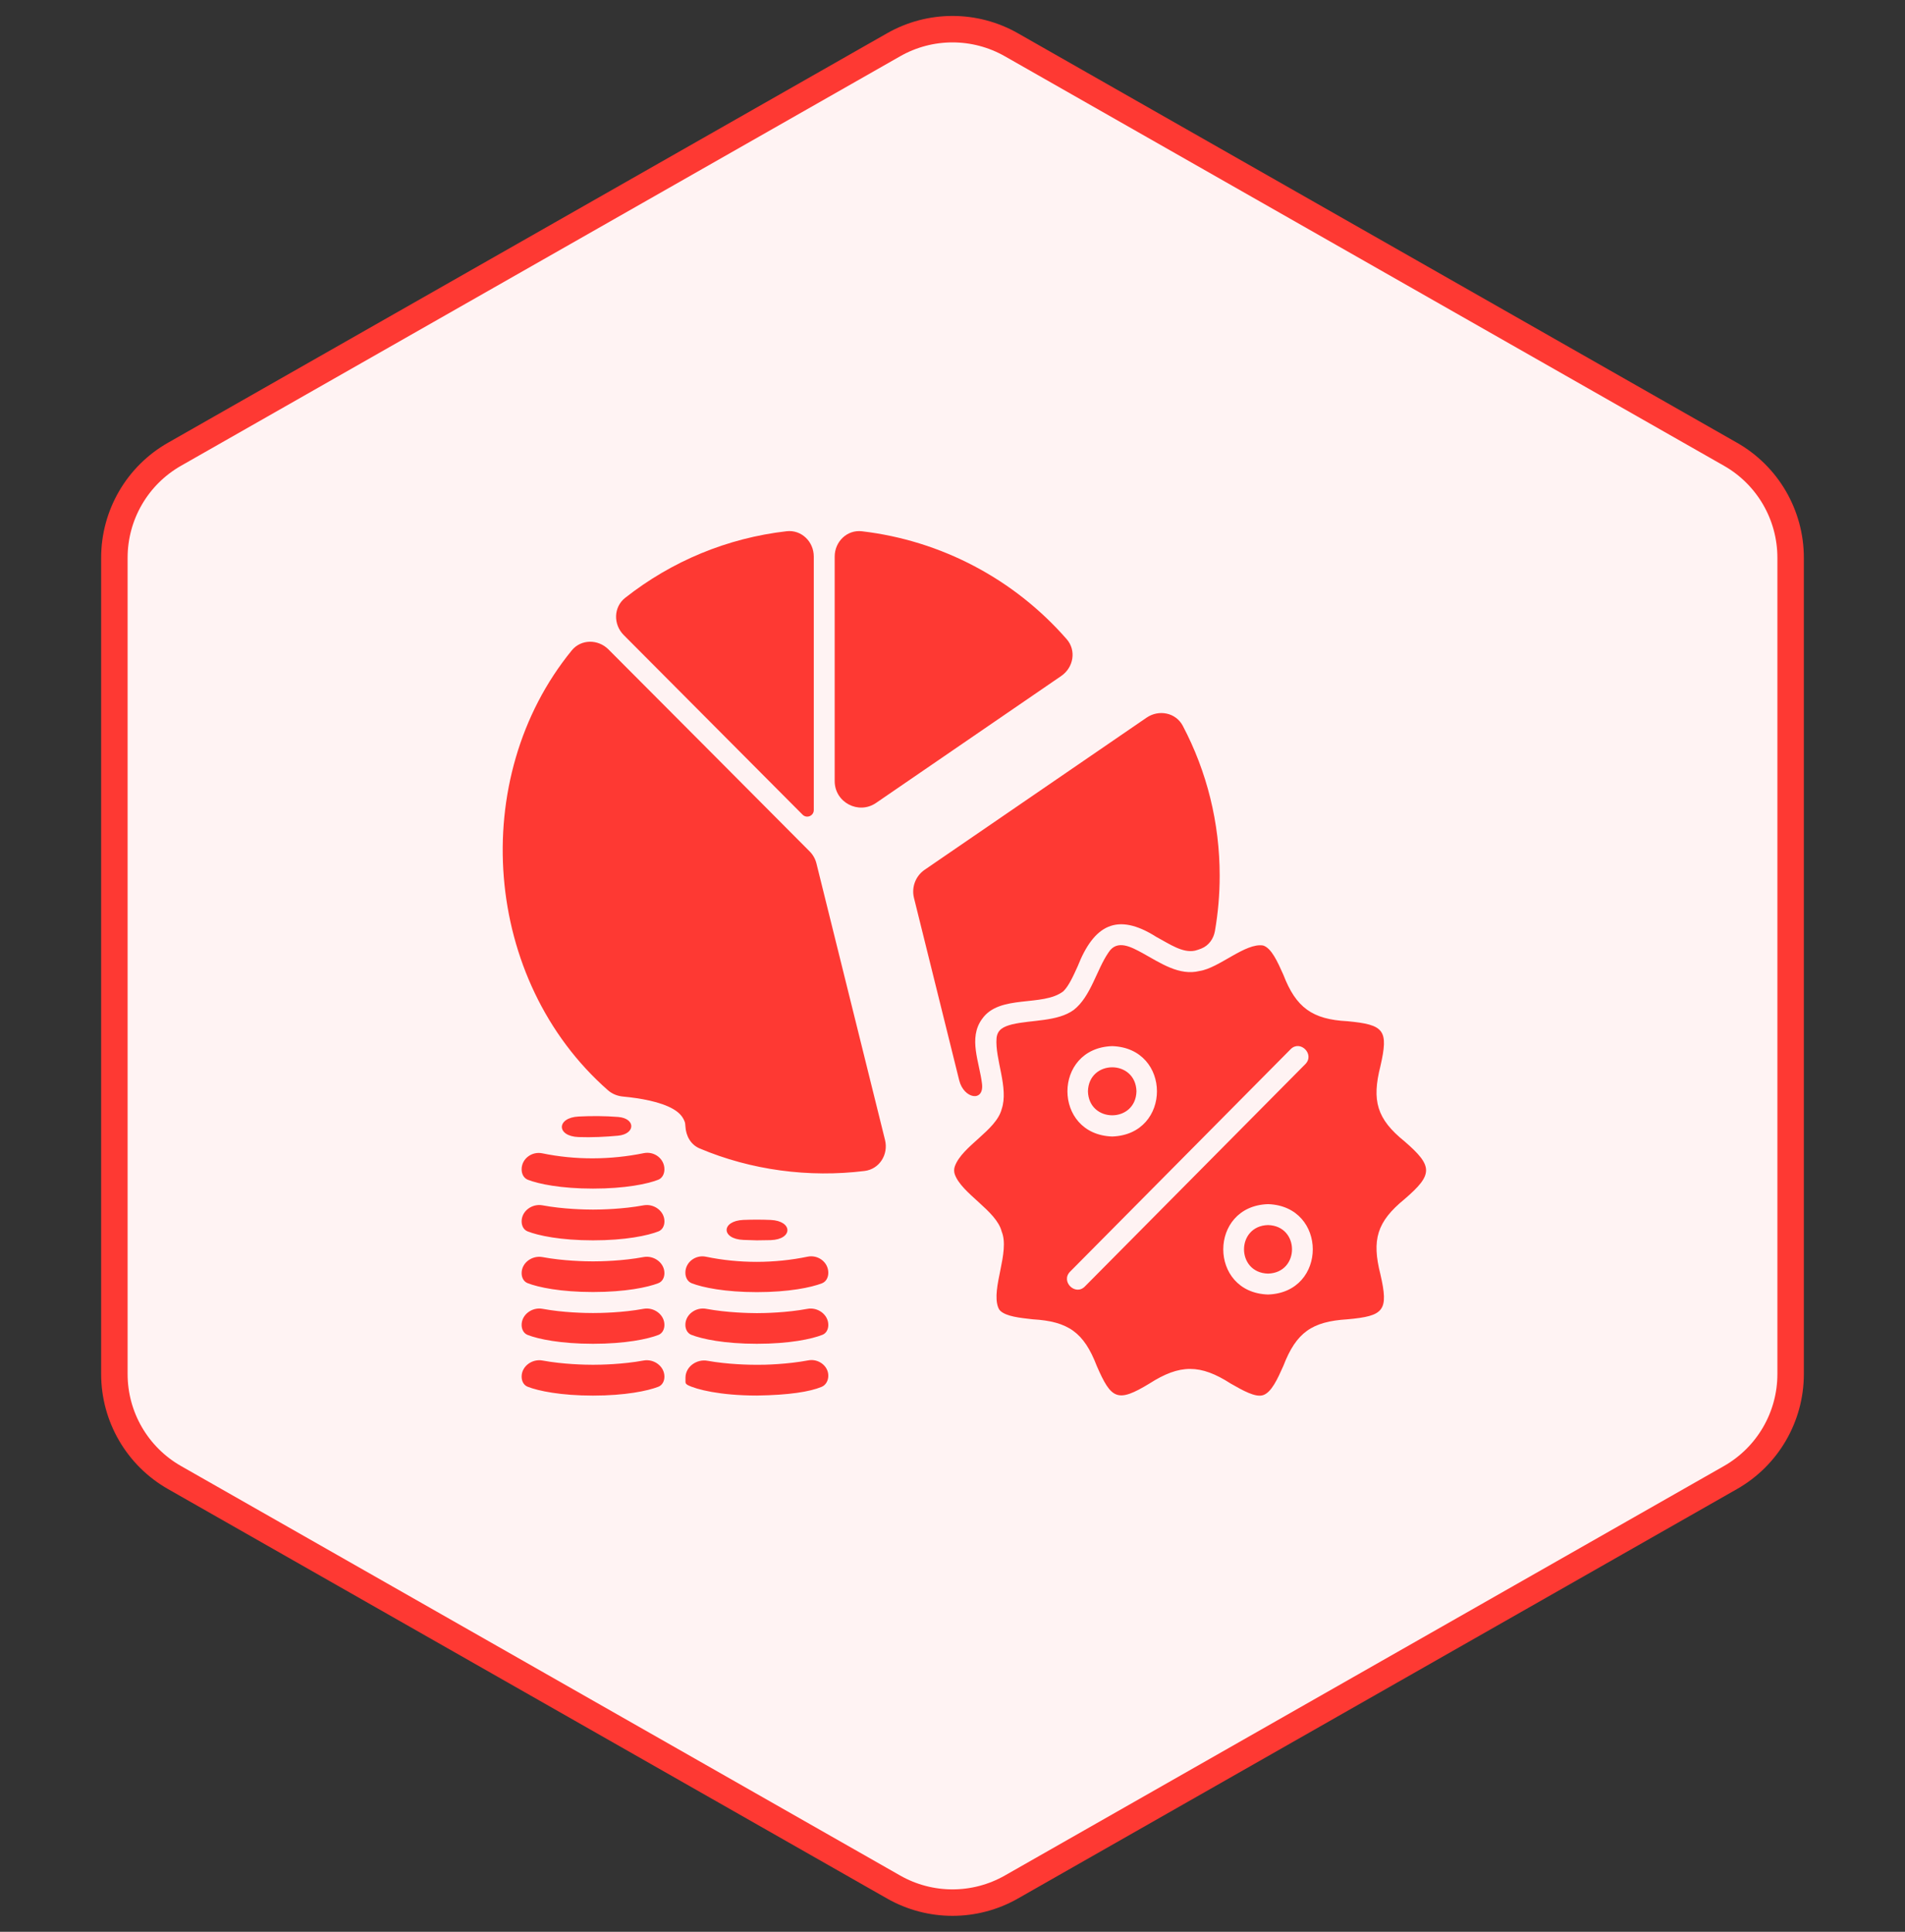
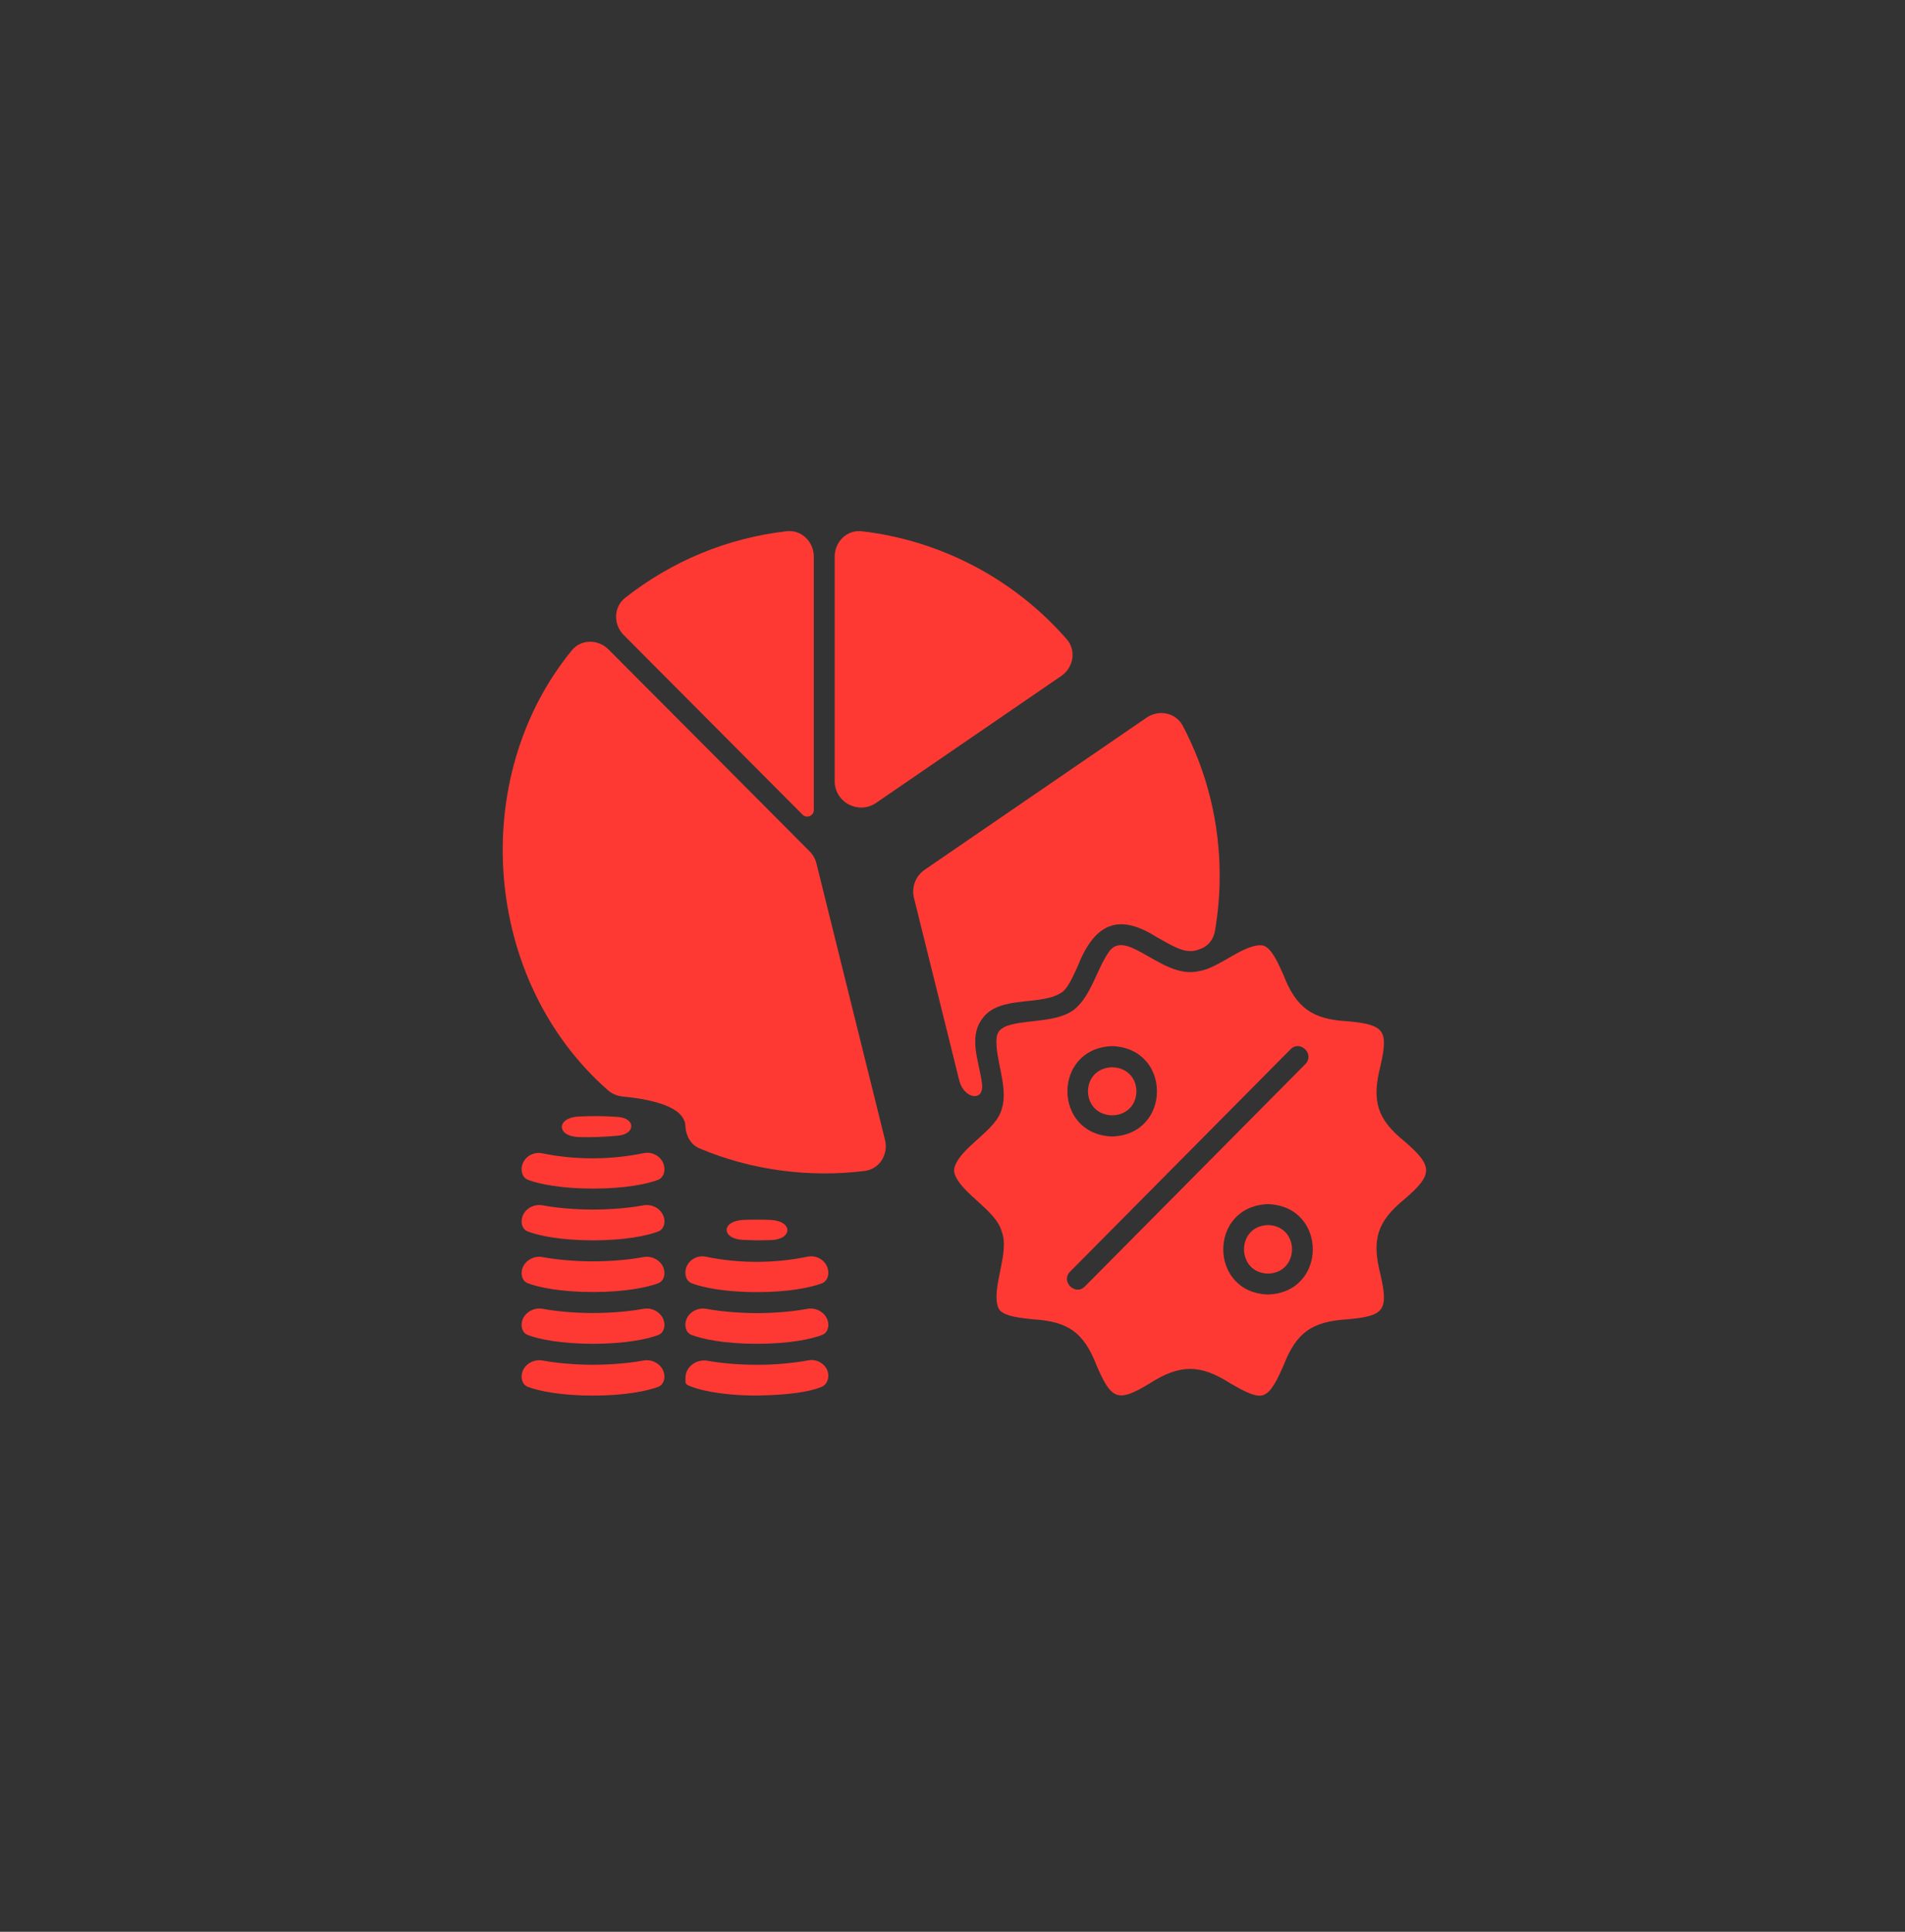
<svg xmlns="http://www.w3.org/2000/svg" width="72" height="73" viewBox="0 0 72 73" fill="none">
  <rect x="0" y="0" width="72" height="73" fill="#333333" stroke="none" />
-   <path d="M65.403 17.165L38.226 1.692C36.846 0.906 35.154 0.906 33.774 1.692L6.597 17.165C5.191 17.965 4.323 19.458 4.323 21.076V51.925C4.323 53.542 5.191 55.035 6.597 55.835L33.774 71.308C35.154 72.094 36.846 72.094 38.226 71.308L65.403 55.835C66.809 55.035 67.677 53.542 67.677 51.925V21.076C67.677 19.458 66.809 17.965 65.403 17.165Z" fill="#FFF3F3" stroke="#FE3933" />
  <path d="M30.553 51.406C30.924 51.336 31.306 51.608 31.306 51.986V51.986C31.306 52.168 31.216 52.342 31.048 52.41C30.599 52.593 29.831 52.718 28.607 52.736C27.217 52.736 26.314 52.505 25.993 52.34C25.979 52.332 25.966 52.322 25.953 52.312V52.312C25.923 52.29 25.908 52.257 25.908 52.22V52.061C25.908 51.647 26.33 51.348 26.738 51.422C27.511 51.561 28.327 51.574 28.607 51.574C28.891 51.578 29.759 51.556 30.553 51.406ZM26.692 49.459C26.305 49.386 25.904 49.669 25.904 50.064V50.064C25.904 50.227 25.979 50.382 26.131 50.442C26.532 50.6 27.378 50.78 28.607 50.78C29.839 50.78 30.686 50.6 31.084 50.441C31.234 50.382 31.306 50.229 31.306 50.068V50.068C31.306 49.672 30.904 49.387 30.515 49.46C29.731 49.607 28.892 49.622 28.607 49.622C28.322 49.621 27.479 49.606 26.692 49.459ZM26.682 47.49C26.291 47.408 25.904 47.694 25.904 48.093V48.093C25.904 48.268 25.985 48.433 26.149 48.495C26.557 48.652 27.396 48.828 28.607 48.828C29.817 48.828 30.659 48.652 31.065 48.495C31.227 48.433 31.306 48.269 31.306 48.096V48.096C31.306 47.695 30.918 47.407 30.525 47.488C29.272 47.748 27.934 47.751 26.682 47.49ZM29.127 46.863C29.973 46.836 29.971 46.137 29.126 46.1C28.961 46.093 28.788 46.089 28.607 46.089C28.43 46.089 28.26 46.093 28.098 46.099C27.251 46.136 27.252 46.822 28.099 46.855C28.269 46.862 28.439 46.867 28.607 46.871C28.779 46.87 28.953 46.868 29.127 46.863ZM23.355 42.917C24.025 42.854 24.03 42.261 23.36 42.208C22.874 42.17 22.357 42.167 21.868 42.192C21.028 42.235 21.023 42.937 21.864 42.968C22.369 42.986 22.876 42.961 23.355 42.917V42.917ZM20.494 43.582C20.103 43.501 19.715 43.787 19.715 44.187V44.187C19.715 44.358 19.792 44.52 19.952 44.583C20.357 44.74 21.199 44.916 22.413 44.916C23.628 44.916 24.469 44.741 24.874 44.583C25.034 44.521 25.112 44.358 25.112 44.185V44.185C25.112 43.784 24.726 43.496 24.333 43.576C23.08 43.832 21.747 43.842 20.494 43.582ZM20.503 45.548C20.115 45.475 19.715 45.759 19.715 46.154V46.154C19.715 46.318 19.789 46.473 19.942 46.533C20.343 46.691 21.188 46.871 22.413 46.871C23.64 46.871 24.487 46.691 24.886 46.533C25.038 46.473 25.113 46.319 25.113 46.155V46.155C25.113 45.76 24.712 45.476 24.324 45.548C23.54 45.694 22.7 45.709 22.415 45.709C22.128 45.709 21.287 45.694 20.503 45.548ZM20.503 47.504C20.115 47.432 19.715 47.716 19.715 48.11V48.11C19.715 48.275 19.79 48.429 19.942 48.489C20.343 48.646 21.189 48.824 22.413 48.824C23.638 48.824 24.484 48.646 24.884 48.489C25.037 48.429 25.112 48.275 25.112 48.11V48.11C25.112 47.715 24.71 47.43 24.321 47.503C23.538 47.651 22.698 47.666 22.413 47.666C22.128 47.666 21.287 47.651 20.503 47.504ZM20.506 49.459C20.117 49.386 19.715 49.671 19.715 50.067V50.067C19.715 50.231 19.79 50.386 19.943 50.446C20.344 50.603 21.189 50.78 22.413 50.78C23.638 50.78 24.484 50.602 24.884 50.446C25.037 50.386 25.112 50.231 25.112 50.067V50.067C25.112 49.671 24.71 49.387 24.321 49.459C23.538 49.605 22.698 49.618 22.413 49.618C22.128 49.618 21.29 49.605 20.506 49.459ZM20.505 51.413C20.116 51.34 19.715 51.625 19.715 52.021V52.021C19.715 52.188 19.791 52.345 19.947 52.405C20.351 52.562 21.196 52.738 22.413 52.738C23.63 52.738 24.476 52.561 24.88 52.405C25.035 52.345 25.112 52.188 25.112 52.021V52.021C25.112 51.625 24.711 51.34 24.322 51.413C23.538 51.558 22.699 51.573 22.413 51.573C22.128 51.573 21.289 51.558 20.505 51.413ZM32.576 20.076C32.015 20.011 31.547 20.468 31.547 21.032V29.516C31.547 30.321 32.449 30.796 33.112 30.341L40.11 25.544C40.576 25.224 40.688 24.58 40.316 24.154C38.332 21.882 35.572 20.427 32.576 20.076ZM30.334 30.786C30.49 30.942 30.757 30.832 30.757 30.611V21.031C30.757 20.467 30.289 20.01 29.728 20.075C27.493 20.332 25.397 21.199 23.628 22.592C23.185 22.942 23.175 23.597 23.573 23.997L30.334 30.786V30.786ZM22.997 24.541C22.604 24.147 21.961 24.148 21.609 24.579C17.665 29.411 18.248 37.054 22.982 41.203C23.14 41.341 23.341 41.419 23.55 41.438C24.203 41.5 24.964 41.631 25.446 41.911C25.654 42.034 25.798 42.174 25.877 42.385C25.893 42.421 25.902 42.489 25.906 42.569C25.927 42.931 26.109 43.257 26.442 43.398C28.389 44.221 30.58 44.51 32.68 44.249C33.241 44.179 33.586 43.623 33.449 43.075L30.859 32.634C30.816 32.459 30.729 32.303 30.602 32.175C29.286 30.847 24.946 26.496 22.997 24.541ZM47.925 46.294C46.716 46.326 46.716 48.096 47.925 48.128C49.134 48.096 49.134 46.324 47.925 46.294ZM53.086 45.313C52.038 46.169 51.842 46.85 52.173 48.156C52.489 49.53 52.314 49.73 50.928 49.855C49.587 49.938 48.994 50.348 48.506 51.613C48.285 52.108 48.056 52.617 47.739 52.721C47.45 52.816 46.977 52.547 46.518 52.285C45.367 51.546 44.596 51.544 43.439 52.285C42.231 53.019 42 52.876 41.451 51.613C40.967 50.356 40.378 49.933 39.032 49.855C38.538 49.8 38.03 49.746 37.807 49.534C37.77 49.498 37.743 49.452 37.725 49.403C37.455 48.676 38.178 47.319 37.859 46.539C37.661 45.748 36.345 45.108 36.086 44.375C36.052 44.277 36.054 44.169 36.089 44.072C36.368 43.303 37.65 42.722 37.859 41.911C38.132 41.107 37.598 40.016 37.665 39.227C37.7 38.906 37.923 38.795 38.255 38.709C38.987 38.536 39.97 38.61 40.582 38.164C41.23 37.659 41.448 36.639 41.898 35.99C42.222 35.483 42.767 35.793 43.183 36.017C43.856 36.389 44.572 36.885 45.337 36.693C46.081 36.581 47.074 35.615 47.743 35.73C48.056 35.829 48.285 36.342 48.506 36.837C48.983 38.075 49.598 38.523 50.929 38.591C52.324 38.722 52.485 38.926 52.173 40.29C51.846 41.586 52.029 42.28 53.086 43.132C54.173 44.072 54.166 44.383 53.086 45.313ZM42.036 42.947C44.291 42.873 44.291 39.604 42.036 39.532C39.78 39.605 39.78 42.873 42.036 42.947ZM49.339 40.208C49.699 39.834 49.138 39.282 48.778 39.65L40.442 48.057C40.08 48.428 40.643 48.982 41.004 48.614L49.339 40.208ZM47.925 45.503C45.67 45.576 45.67 48.846 47.925 48.918C50.181 48.846 50.181 45.576 47.925 45.503ZM37.116 38.508C37.774 37.559 39.415 38.062 40.191 37.458C40.396 37.257 40.566 36.88 40.732 36.513C41.345 34.958 42.22 34.464 43.699 35.402C44.205 35.674 44.699 36.024 45.166 35.924C45.244 35.904 45.325 35.877 45.409 35.843C45.683 35.733 45.868 35.476 45.918 35.185C46.037 34.502 46.098 33.799 46.098 33.09C46.098 31.098 45.62 29.166 44.704 27.428C44.441 26.928 43.8 26.801 43.334 27.12L34.949 32.867C34.605 33.102 34.444 33.527 34.544 33.932L36.254 40.827C36.426 41.522 37.201 41.663 37.115 40.952C37.018 40.136 36.589 39.231 37.116 38.508ZM42.953 41.239C42.921 40.03 41.151 40.03 41.119 41.239C41.151 42.448 42.923 42.448 42.953 41.239Z" fill="#FE3933" />
</svg>